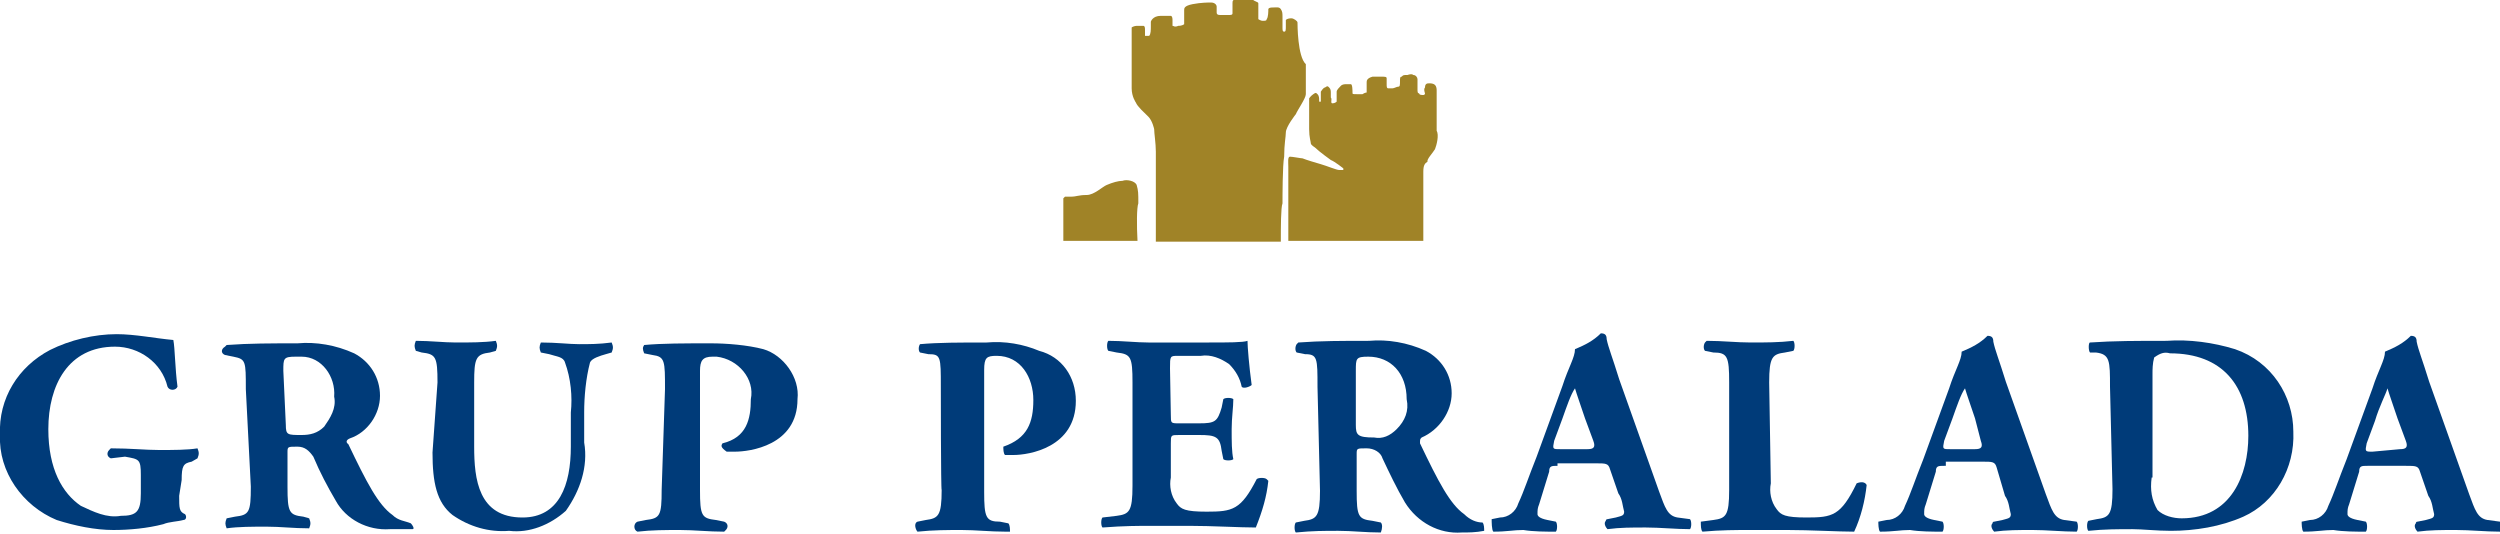
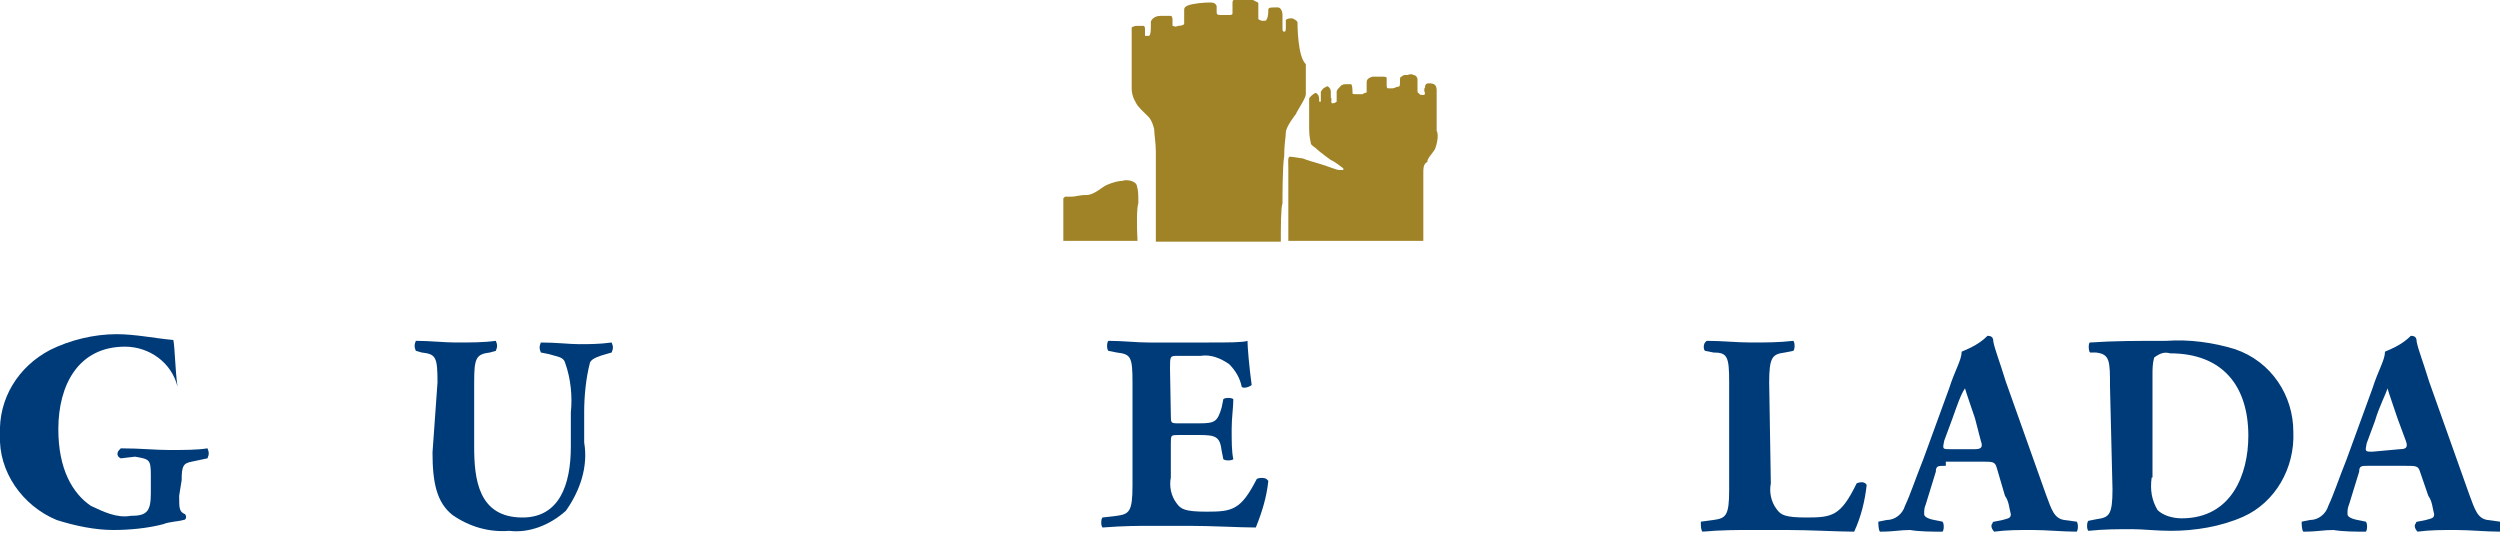
<svg xmlns="http://www.w3.org/2000/svg" version="1.1" id="Capa_1" x="0px" y="0px" viewBox="0 0 300 64.1" style="enable-background:new 0 0 300 64.1;" xml:space="preserve">
  <style type="text/css"> .st0{fill:#A08327;} .st1{fill:#003B79;} </style>
  <g>
    <g>
      <path class="st0" d="M136.6,24.4c0-1.2,0-1.5-0.2-2.2c-0.2-0.5-1.2-0.7-1.7-0.5c-0.5,0-1.2,0.2-1.9,0.5c-0.5,0.2-1.5,1.2-2.4,1.2 c-1,0-1.2,0.2-1.9,0.2c-0.2,0-0.5,0-0.7,0c0,0,0,0-0.2,0.2c0,0.2,0,0,0,0.7c0,0.2,0,2.9,0,4.4h8.9 C136.4,27.1,136.4,24.9,136.6,24.4" />
      <path class="st0" d="M155.7,2.7c0-0.2-0.5-0.5-0.7-0.5s-0.5,0-0.7,0.2c0,0.2,0,0.7,0,0.7c0,0.5,0,0.7-0.2,0.7 c-0.2,0-0.2-0.2-0.2-0.5s0-0.7,0-1.2s0-0.7-0.2-1s-0.5-0.2-1-0.2c-0.5,0-0.5,0.2-0.5,0.2c0,0.2,0,1-0.2,1.2c0,0.2-0.2,0.2-0.5,0.2 c-0.2,0-0.5-0.2-0.5-0.2c0-0.2,0-1.5,0-1.9c0-0.2-0.5-0.2-0.7-0.5c-0.5,0-1,0-1.7,0s-0.7,0.2-0.7,0.5s0,1,0,1.2s-0.2,0.2-0.5,0.2 s-0.7,0-1,0S146,1.7,146,1.5s0-0.5,0-0.7s-0.2-0.5-0.7-0.5c-0.2,0-1.2,0-2.2,0.2c-1,0.2-1,0.5-1,0.7s0,1.7,0,1.7s-0.2,0.2-0.7,0.2 c-0.5,0.2-0.5,0-0.7,0c0-0.2,0-0.2,0-0.7s-0.2-0.5-0.2-0.5c-0.2,0-0.2,0-1.2,0c-1,0-1.2,0.7-1.2,0.7s0,0,0,0.5s0,1-0.2,1.2 c-0.2,0-0.5,0-0.5,0s0-0.5,0-0.7s0-0.5-0.2-0.5c-0.2,0-0.7,0-0.7,0c-0.5,0-0.7,0.2-0.7,0.2s0,0.2,0,0.5s0,1.9,0,2.9s0,3.1,0,3.9 c0,1,0.5,1.7,0.5,1.7c0.2,0.5,1,1.2,1.5,1.7s0.7,1.5,0.7,1.5c0,0.5,0.2,1.7,0.2,2.7s0,8.5,0,9.7V29h15c0-1.7,0-4.1,0.2-4.6 c0-0.7,0-4.6,0.2-5.6c0-1.5,0.2-2.4,0.2-2.9c0-0.7,1.2-2.2,1.2-2.2c0.2-0.5,1.2-1.9,1.2-2.4c0-0.2,0-2.9,0-3.6 C155.7,6.8,155.7,2.9,155.7,2.7" />
      <path class="st0" d="M172.2,17.9c0.2-0.5,0.5-1.7,0.2-2.2c0-0.5,0-4.8,0-4.8c0-0.2,0-0.5-0.2-0.7c-0.2-0.2-0.5-0.2-0.7-0.2 s-0.5,0-0.5,0.5c-0.2,0.2,0,0.7,0,0.7s0,0.2-0.2,0.2s-0.5,0-0.5-0.2c-0.2,0-0.2-0.2-0.2-0.5s0-0.7,0-1.2c0-0.2-0.2-0.5-0.5-0.5 c-0.2-0.2-0.7,0-0.7,0c-0.5,0-0.5,0-0.7,0.2c-0.2,0-0.2,0.2-0.2,0.5c0,0.5,0,0.7-0.2,0.7s-0.5,0.2-0.7,0.2c-0.2,0-0.5,0-0.5,0 c-0.2,0-0.2-0.2-0.2-0.5s0-0.5,0-0.7c0-0.2-0.2-0.2-0.7-0.2c-0.2,0-0.2,0-1,0c-0.7,0.2-0.7,0.5-0.7,0.7s0,0.2,0,0.2c0,0.2,0,1,0,1 s-0.2,0-0.5,0.2c-0.2,0-0.2,0-0.7,0s-0.5,0-0.5-0.2c0-0.2,0-1-0.2-1s-0.2,0-0.5,0c-0.2,0-0.5,0-0.7,0.2c-0.2,0.2-0.5,0.5-0.5,0.7 c0,0.2,0,1.2,0,1.2s-0.2,0.2-0.5,0.2s0-0.5-0.2-0.7c0-0.2,0-0.2,0-0.5s0-0.5-0.2-0.7c-0.2-0.2-0.2-0.2-0.5,0 c-0.2,0-0.5,0.5-0.5,0.5c0,0.2,0,0.5,0,0.7c0,0.2,0,0.5,0,0.5h-0.2c0,0,0,0,0-0.2s0-0.5-0.2-0.7c-0.2-0.2-0.2-0.2-0.5,0 s-0.5,0.5-0.5,0.5s0,1.2,0,1.5s0,1.7,0,2.2c0,1,0.2,1.5,0.2,1.7s0.5,0.5,0.5,0.5c0.5,0.5,1.9,1.5,1.9,1.5c0.5,0.2,1.5,1,1.5,1v0.2 c0,0-0.2,0-0.5,0s-1.5-0.5-2.2-0.7c-0.7-0.2-1.7-0.5-2.2-0.7c-0.2,0-1.2-0.2-1.5-0.2s-0.2,0.7-0.2,1.2c0,0.5,0,4.8,0,4.8v4.1h16.2 c0-1.9,0-5.1,0-5.6c0-0.7,0-1.9,0-2.7s0.2-1,0.5-1.2C171.2,19.1,171.9,18.4,172.2,17.9" />
    </g>
    <g>
-       <path id="Trazado_34" class="st1" d="M21.5,59.5c0,1.5,0,1.9,0.7,2.2c0.2,0.2,0.2,0.7-0.2,0.7c-0.7,0.2-1.7,0.2-2.4,0.5 c-1.9,0.5-4.1,0.7-6,0.7c-2.2,0-4.6-0.5-6.8-1.2c-4.1-1.7-7-5.8-6.8-10.2c-0.2-4.4,2.2-8.2,6-10.2c2.4-1.2,5.3-1.9,8-1.9 c2.2,0,4.6,0.5,6.8,0.7c0.2,1,0.2,3.4,0.5,5.6c-0.2,0.5-1,0.5-1.2,0c-0.7-2.9-3.4-4.8-6.3-4.8c-5.6,0-8,4.6-8,9.9 c0,4.8,1.7,7.7,3.9,9.2c1.5,0.7,3.1,1.5,4.8,1.2c1.9,0,2.4-0.5,2.4-2.7v-2.2c0-1.9-0.2-1.9-1.9-2.2l-1.7,0.2 c-0.5-0.2-0.5-0.7-0.2-1c0,0,0,0,0.2-0.2c2.4,0,4.1,0.2,5.8,0.2s3.4,0,4.6-0.2c0.2,0.5,0.2,0.7,0,1.2L23,55.4 c-1,0.2-1.2,0.5-1.2,2.2L21.5,59.5z" />
-       <path id="Trazado_35" class="st1" d="M29.5,46.7c0-3.4,0-3.6-1.5-3.9l-1-0.2c-0.5-0.2-0.5-0.7,0-1c0,0,0,0,0.2-0.2 c2.7-0.2,5.3-0.2,8.5-0.2c2.2-0.2,4.6,0.2,6.8,1.2c1.9,1,3.1,2.9,3.1,5.1c0,2.2-1.5,4.4-3.6,5.1c-0.5,0.2-0.5,0.5-0.2,0.7 c2.2,4.6,3.6,7.3,5.3,8.5c0.7,0.7,1.5,0.7,2.2,1c0.2,0.2,0.5,0.7,0.2,0.7c-1,0-1.9,0-2.7,0c-2.7,0.2-5.3-1.2-6.5-3.4 c-1-1.7-1.9-3.4-2.7-5.3c-0.5-0.7-1-1.2-1.9-1.2c-1.2,0-1.2,0-1.2,0.7v4.1c0,3.1,0.2,3.4,1.9,3.6l0.7,0.2c0.2,0.5,0.2,0.7,0,1.2 c-1.9,0-3.4-0.2-5.1-0.2c-1.7,0-3.4,0-4.8,0.2c-0.2-0.5-0.2-0.7,0-1.2l1-0.2c1.7-0.2,1.9-0.5,1.9-3.6L29.5,46.7z M34.3,51 c0,1.2,0.2,1.2,1.9,1.2c1,0,1.9-0.2,2.7-1c0.7-1,1.5-2.2,1.2-3.6c0.2-2.4-1.5-4.8-3.9-4.8c-0.2,0-0.5,0-0.7,0 c-1.5,0-1.5,0.2-1.5,1.7L34.3,51z" />
+       <path id="Trazado_34" class="st1" d="M21.5,59.5c0,1.5,0,1.9,0.7,2.2c0.2,0.2,0.2,0.7-0.2,0.7c-0.7,0.2-1.7,0.2-2.4,0.5 c-1.9,0.5-4.1,0.7-6,0.7c-2.2,0-4.6-0.5-6.8-1.2c-4.1-1.7-7-5.8-6.8-10.2c-0.2-4.4,2.2-8.2,6-10.2c2.4-1.2,5.3-1.9,8-1.9 c2.2,0,4.6,0.5,6.8,0.7c0.2,1,0.2,3.4,0.5,5.6c-0.7-2.9-3.4-4.8-6.3-4.8c-5.6,0-8,4.6-8,9.9 c0,4.8,1.7,7.7,3.9,9.2c1.5,0.7,3.1,1.5,4.8,1.2c1.9,0,2.4-0.5,2.4-2.7v-2.2c0-1.9-0.2-1.9-1.9-2.2l-1.7,0.2 c-0.5-0.2-0.5-0.7-0.2-1c0,0,0,0,0.2-0.2c2.4,0,4.1,0.2,5.8,0.2s3.4,0,4.6-0.2c0.2,0.5,0.2,0.7,0,1.2L23,55.4 c-1,0.2-1.2,0.5-1.2,2.2L21.5,59.5z" />
      <path id="Trazado_36" class="st1" d="M52.5,45.9c0-3.1-0.2-3.4-1.9-3.6l-0.7-0.2c-0.2-0.5-0.2-0.7,0-1.2c1.7,0,3.4,0.2,4.8,0.2 c1.7,0,3.4,0,4.8-0.2c0.2,0.5,0.2,0.7,0,1.2l-0.7,0.2c-1.7,0.2-1.9,0.7-1.9,3.6v7.7c0,3.9,0.5,8.5,5.8,8.5c4.4,0,5.8-3.9,5.8-8.5 v-4.1c0.2-1.9,0-4.1-0.7-6c-0.2-0.7-1-0.7-1.9-1l-1-0.2c-0.2-0.5-0.2-0.7,0-1.2c1.9,0,3.4,0.2,4.6,0.2c1.2,0,2.4,0,3.9-0.2 c0.2,0.5,0.2,0.7,0,1.2l-0.7,0.2c-0.7,0.2-1.7,0.5-1.9,1c-0.5,1.9-0.7,4.1-0.7,6v3.6c0.5,2.9-0.5,5.8-2.2,8.2 c-1.9,1.7-4.4,2.7-6.8,2.4c-2.4,0.2-4.8-0.5-6.8-1.9c-1.9-1.5-2.4-3.9-2.4-7.5L52.5,45.9z" />
-       <path id="Trazado_37" class="st1" d="M79.8,46.7c0-3.4,0-3.9-1.5-4.1l-1-0.2c-0.2-0.5-0.2-0.7,0-1l0,0c2.2-0.2,4.8-0.2,8-0.2 c1.9,0,4.4,0.2,6.3,0.7c2.4,0.7,4.4,3.4,4.1,6c0,5.6-5.8,6.3-7.5,6.3c-0.5,0-0.7,0-1,0c-0.7-0.5-0.7-0.7-0.5-1l0,0 c2.9-0.7,3.4-2.9,3.4-5.3c0.5-2.4-1.5-4.8-4.1-5.1c-0.2,0-0.2,0-0.5,0c-1.2,0-1.5,0.5-1.5,1.7v14.3c0,3.1,0.2,3.4,1.9,3.6l1,0.2 c0.5,0.2,0.5,0.7,0.2,1c0,0,0,0-0.2,0.2c-1.9,0-3.6-0.2-5.3-0.2c-1.7,0-3.4,0-5.1,0.2c-0.5-0.2-0.5-1,0-1.2l1-0.2 c1.7-0.2,1.9-0.5,1.9-3.6L79.8,46.7z" />
-       <path id="Trazado_38" class="st1" d="M112.9,46.4c0-3.6,0-3.9-1.5-3.9l-1-0.2c-0.2-0.2-0.2-0.7,0-1l0,0c2.2-0.2,4.8-0.2,8-0.2 c2.2-0.2,4.4,0.2,6.3,1c2.7,0.7,4.4,3.1,4.4,6c0,5.6-5.6,6.5-7.5,6.5c-0.5,0-0.7,0-1,0c-0.2-0.2-0.2-0.7-0.2-1l0,0 c2.9-1,3.6-2.9,3.6-5.6s-1.5-5.3-4.4-5.3c-1.2,0-1.5,0.2-1.5,1.7V59c0,3.1,0.2,3.6,1.9,3.6l1,0.2c0.2,0.2,0.2,0.7,0.2,1l-0.5,0 c-1.9,0-3.6-0.2-5.3-0.2c-1.7,0-3.4,0-5.3,0.2c-0.2-0.2-0.5-1,0-1.2l1-0.2c1.5-0.2,1.9-0.5,1.9-3.6 C112.9,58.8,112.9,46.4,112.9,46.4z" />
      <path id="Trazado_39" class="st1" d="M140.5,49.8c0,1,0,1,1,1h2.4c1.9,0,2.2-0.2,2.7-1.9l0.2-1c0.2-0.2,1-0.2,1.2,0 c0,1-0.2,2.2-0.2,3.6c0,1.5,0,2.7,0.2,3.6c-0.2,0.2-1,0.2-1.2,0l-0.2-1c-0.2-1.7-0.7-1.9-2.7-1.9h-2.4c-1,0-1,0-1,1v4.1 c-0.2,1,0,2.2,0.7,3.1c0.5,0.7,1,1,3.6,1c3.1,0,4.1-0.2,6-3.9c0.2-0.2,1-0.2,1.2,0c0,0,0,0,0.2,0.2c-0.2,1.9-0.7,3.6-1.5,5.6 c-1.9,0-5.3-0.2-8-0.2h-4.4c-1.7,0-3.4,0-6,0.2c-0.2-0.2-0.2-1,0-1.2l1.7-0.2c1.5-0.2,1.9-0.5,1.9-3.6V45.9c0-3.1-0.2-3.4-1.9-3.6 l-1-0.2c-0.2-0.2-0.2-1,0-1.2c1.7,0,3.4,0.2,4.8,0.2h7.3c2.2,0,4.1,0,4.6-0.2c0,0.7,0.2,3.1,0.5,5.3c-0.2,0.2-1,0.5-1.2,0.2 c-0.2-1-0.7-1.9-1.5-2.7c-1-0.7-2.2-1.2-3.4-1h-2.7c-1,0-1,0-1,1.5L140.5,49.8z" />
-       <path id="Trazado_40" class="st1" d="M158.1,46.4c0-3.4,0-3.9-1.5-3.9l-1-0.2c-0.2-0.2-0.2-0.7,0-1c0,0,0,0,0.2-0.2 c2.7-0.2,5.3-0.2,8.5-0.2c2.2-0.2,4.6,0.2,6.8,1.2c1.9,1,3.1,2.9,3.1,5.1c0,2.2-1.5,4.4-3.6,5.3c-0.2,0.2-0.2,0.2-0.2,0.7 c2.2,4.6,3.6,7.3,5.3,8.5c0.7,0.7,1.5,1,2.2,1c0.2,0.2,0.2,0.7,0.2,1c-1,0.2-1.9,0.2-2.7,0.2c-2.7,0.2-5.3-1.2-6.8-3.6 c-1-1.7-1.9-3.6-2.7-5.3c-0.2-0.7-1-1.2-1.9-1.2c-1.2,0-1.2,0-1.2,0.7v4.4c0,3.1,0.2,3.4,1.9,3.6l1,0.2c0.2,0.2,0.2,0.7,0,1.2 c-1.9,0-3.4-0.2-5.1-0.2s-3.1,0-5.1,0.2c-0.2-0.2-0.2-1,0-1.2l1-0.2c1.5-0.2,1.9-0.5,1.9-3.6L158.1,46.4z M162.7,51 c0,1.2,0.2,1.5,2.2,1.5c1,0.2,1.9-0.2,2.7-1c1-1,1.5-2.2,1.2-3.6c0-3.1-1.9-5.1-4.6-5.1c-1.5,0-1.5,0.2-1.5,1.7V51z" />
-       <path id="Trazado_41" class="st1" d="M186.9,55.9c-0.7,0-1,0-1,0.7l-1.2,3.9c-0.2,0.5-0.2,0.7-0.2,1.2c0,0.2,0.2,0.5,1.2,0.7 l1,0.2c0.2,0.2,0.2,1,0,1.2c-1.2,0-2.7,0-3.9-0.2c-1.2,0-1.9,0.2-3.6,0.2c-0.2-0.2-0.2-1.2-0.2-1.5l1-0.2c1,0,1.9-0.7,2.2-1.7 c0.7-1.5,1.2-3.1,2.2-5.6l3.1-8.5c0.7-2.2,1.5-3.4,1.5-4.4c1.2-0.5,2.2-1,3.1-1.9c0.5,0,0.7,0.2,0.7,0.7c0.2,1,0.7,2.2,1.5,4.8 l4.8,13.5c0.7,1.9,1,2.9,2.2,3.1l1.5,0.2c0.2,0.2,0.2,1,0,1.2c-1.7,0-3.6-0.2-5.3-0.2c-1.7,0-3.1,0-4.6,0.2 c-0.2-0.2-0.5-0.7-0.2-1c0,0,0-0.2,0.2-0.2l1-0.2c0.7-0.2,1-0.2,1-0.7c-0.2-0.7-0.2-1.5-0.7-2.2l-1-2.9c-0.2-0.7-0.5-0.7-1.7-0.7 H186.9z M190.5,53.9c0.7,0,1-0.2,0.7-1l-1-2.7c-0.5-1.5-1-2.9-1.2-3.6c-0.5,0.7-1,2.2-1.5,3.6l-1,2.7c-0.2,1-0.2,1,0.7,1H190.5z" />
      <path id="Trazado_42" class="st1" d="M212.5,58c-0.2,1,0,2.2,0.7,3.1c0.5,0.7,1,1,3.6,1c3.1,0,4.1-0.2,6-4.1 c0.5-0.2,1-0.2,1.2,0.2l0,0c-0.2,1.9-0.7,3.9-1.5,5.6c-1.9,0-5.3-0.2-8-0.2h-4.6c-1.5,0-3.4,0-5.6,0.2c-0.2-0.2-0.2-0.7-0.2-1.2 l1.5-0.2c1.5-0.2,1.9-0.5,1.9-3.6V45.9c0-3.1-0.2-3.6-1.9-3.6l-1-0.2c-0.2-0.2-0.2-0.7,0-1l0.2-0.2c1.9,0,3.6,0.2,5.3,0.2 s3.4,0,5.1-0.2c0.2,0.2,0.2,1,0,1.2l-1,0.2c-1.5,0.2-1.9,0.5-1.9,3.6L212.5,58z" />
      <path id="Trazado_43" class="st1" d="M233.3,55.9c-0.7,0-1,0-1,0.7l-1.2,3.9c-0.2,0.5-0.2,0.7-0.2,1.2c0,0.2,0.2,0.5,1.2,0.7 l1,0.2c0.2,0.2,0.2,1,0,1.2c-1.2,0-2.7,0-3.9-0.2c-1.2,0-1.9,0.2-3.6,0.2c-0.2-0.2-0.2-1-0.2-1.2l1-0.2c1,0,1.9-0.7,2.2-1.7 c0.7-1.5,1.2-3.1,2.2-5.6l3.1-8.5c0.7-2.2,1.5-3.4,1.5-4.4c1.2-0.5,2.2-1,3.1-1.9c0.5,0,0.7,0.2,0.7,0.7c0.2,1,0.7,2.2,1.5,4.8 l4.8,13.5c0.7,1.9,1,2.9,2.2,3.1l1.5,0.2c0.2,0.2,0.2,1,0,1.2c-1.7,0-3.6-0.2-5.3-0.2s-3.1,0-4.6,0.2c-0.2-0.2-0.5-0.7-0.2-1 c0,0,0-0.2,0.2-0.2l1-0.2c0.7-0.2,1-0.2,1-0.7c-0.2-0.7-0.2-1.5-0.7-2.2l-1-3.4c-0.2-0.7-0.5-0.7-1.7-0.7h-4.4V55.9z M237,53.9 c0.7,0,1-0.2,0.7-1l-0.7-2.7c-0.5-1.5-1-2.9-1.2-3.6c-0.5,0.7-1,2.2-1.5,3.6l-1,2.7c-0.2,1-0.2,1,0.7,1H237z" />
      <path id="Trazado_44" class="st1" d="M253.2,46.4c0-3.1,0-3.9-1.7-4.1h-0.7c-0.2-0.2-0.2-1.2,0-1.2c2.9-0.2,5.6-0.2,9.2-0.2 c2.7-0.2,5.6,0.2,8.2,1c4.4,1.5,7,5.6,7,9.9c0.2,4.4-2.2,8.5-6,10.2c-2.7,1.2-5.8,1.7-8.7,1.7c-1.7,0-3.4-0.2-4.6-0.2 c-1.7,0-3.4,0-5.3,0.2c-0.2-0.2-0.2-1,0-1.2l1-0.2c1.5-0.2,1.9-0.5,1.9-3.6L253.2,46.4z M258.2,57.3c-0.2,1.5,0,2.7,0.7,3.9 c0.7,0.7,1.9,1,2.9,1c6,0,8-5.3,8-9.9c0-6-3.1-9.9-9.4-9.9c-0.7-0.2-1.2,0-1.9,0.5c-0.2,0.7-0.2,1.5-0.2,1.9V57.3z" />
      <path id="Trazado_45" class="st1" d="M284.1,55.9c-0.7,0-1,0-1,0.7l-1.2,3.9c-0.2,0.5-0.2,0.7-0.2,1.2c0,0.2,0.2,0.5,1.2,0.7 l1,0.2c0.2,0.2,0.2,1,0,1.2c-1.2,0-2.7,0-3.9-0.2c-1.2,0-1.9,0.2-3.6,0.2c-0.2-0.2-0.2-1-0.2-1.2l1-0.2c1,0,1.9-0.7,2.2-1.7 c0.7-1.5,1.2-3.1,2.2-5.6l3.1-8.5c0.7-2.2,1.5-3.4,1.5-4.4c1.2-0.5,2.2-1,3.1-1.9c0.5,0,0.7,0.2,0.7,0.7c0.2,1,0.7,2.2,1.5,4.8 l4.8,13.5c0.7,1.9,1,2.9,2.2,3.1l1.5,0.2c0.2,0.2,0.2,1,0,1.2c-1.7,0-3.6-0.2-5.3-0.2c-1.7,0-3.1,0-4.6,0.2 c-0.2-0.2-0.5-0.7-0.2-1c0,0,0-0.2,0.2-0.2l1-0.2c0.7-0.2,1-0.2,1-0.7c-0.2-0.7-0.2-1.5-0.7-2.2l-1-2.9c-0.2-0.7-0.5-0.7-1.7-0.7 h-4.4V55.9z M288,53.9c0.7,0,1-0.2,0.7-1l-1-2.7c-0.5-1.5-1-2.9-1.2-3.6c-0.2,0.7-1,2.2-1.5,3.9l-1,2.7c-0.2,1-0.2,1,0.7,1 L288,53.9z" />
    </g>
  </g>
</svg>